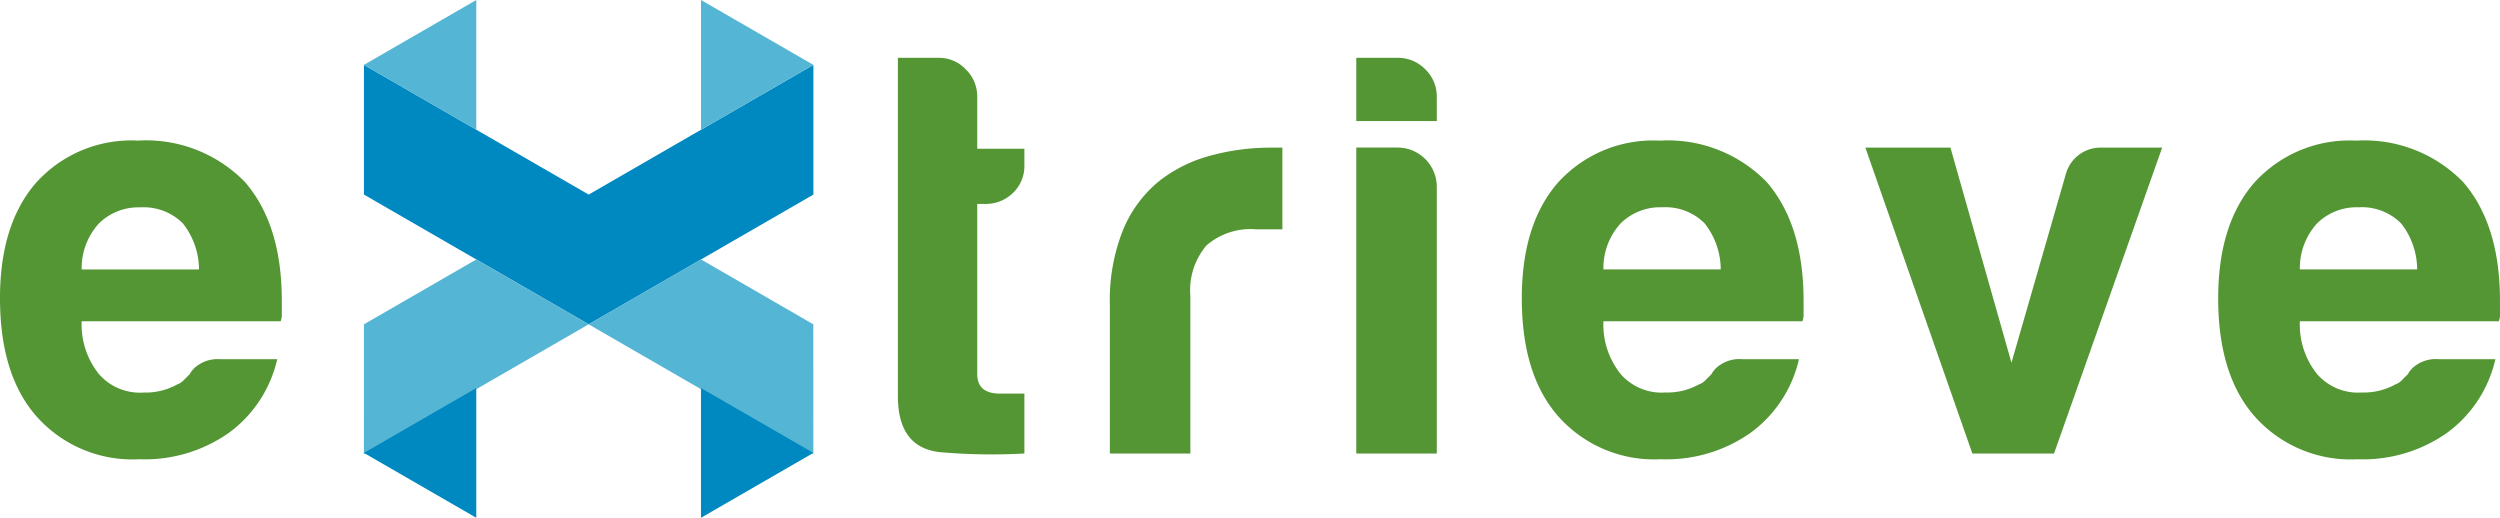
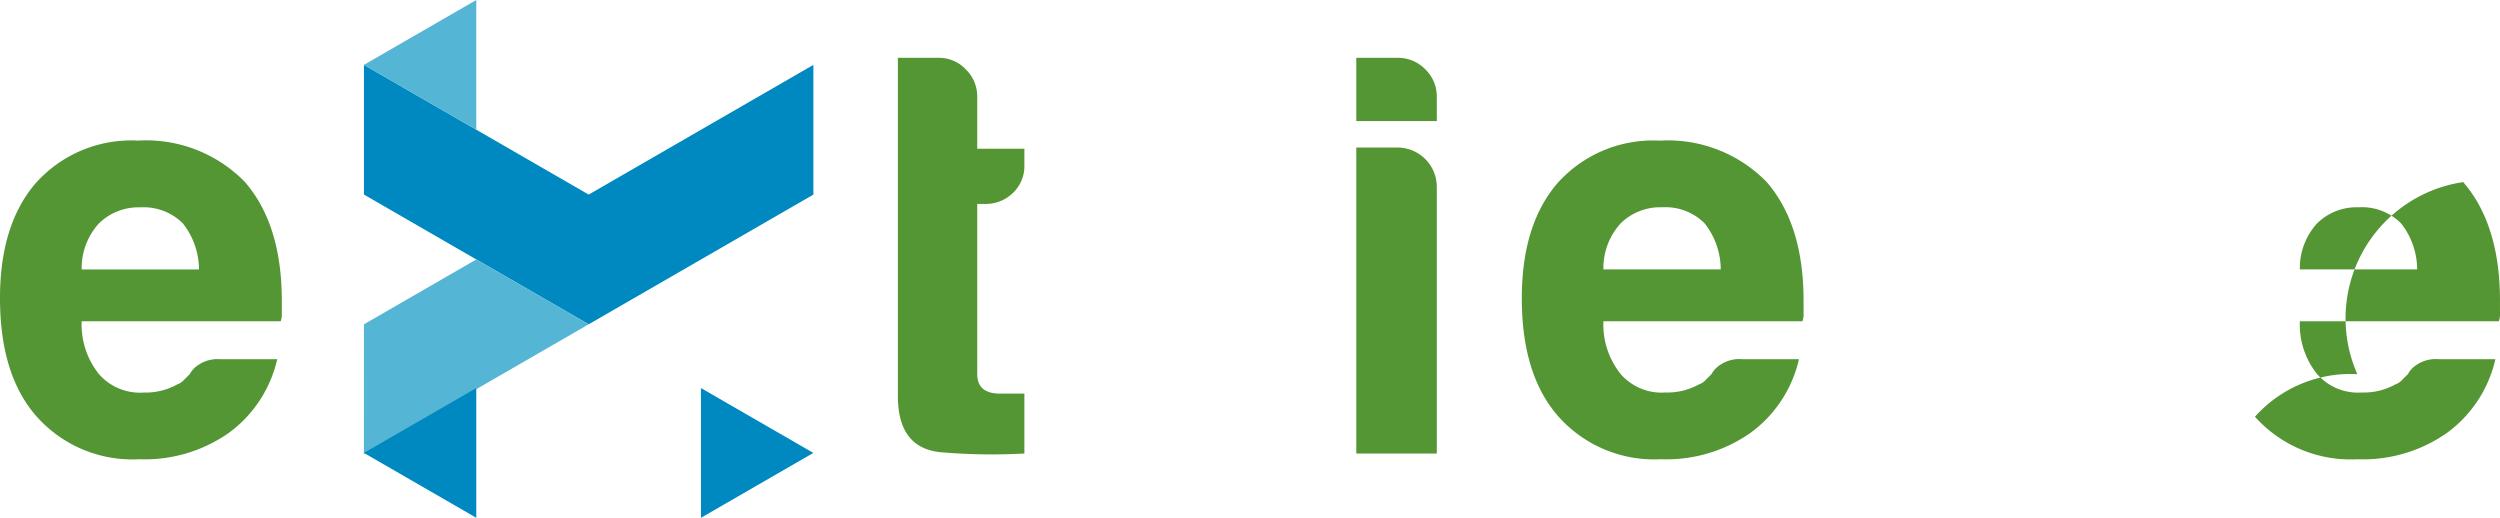
<svg xmlns="http://www.w3.org/2000/svg" width="167.985" height="34.792" viewBox="0 0 167.985 34.792">
  <defs>
    <clipPath id="clip-path">
      <rect id="Rectangle_1" data-name="Rectangle 1" width="167.985" height="34.792" fill="none" />
    </clipPath>
  </defs>
  <g id="Group_113" data-name="Group 113" transform="translate(0 0)">
    <g id="Group_1" data-name="Group 1" transform="translate(0 0)" clip-path="url(#clip-path)">
      <path id="Path_1" data-name="Path 1" d="M14.763,20.4h3.864a8.442,8.442,0,0,1-3.245,4.947,9.842,9.842,0,0,1-6.029,1.776,8.61,8.61,0,0,1-6.879-2.858Q0,21.481,0,16.3q0-4.944,2.4-7.729a8.612,8.612,0,0,1,6.879-2.86A9.259,9.259,0,0,1,16.463,8.5q2.471,2.858,2.473,7.96v.85a1.325,1.325,0,0,1-.078.541H5.488A5.312,5.312,0,0,0,6.647,21.4,3.65,3.65,0,0,0,9.661,22.64,4.382,4.382,0,0,0,11.9,22.1a1.1,1.1,0,0,0,.425-.27c.127-.129.27-.271.425-.427a1.665,1.665,0,0,1,.579-.617,2.3,2.3,0,0,1,1.431-.387M5.488,14.371h7.884a5.021,5.021,0,0,0-1.083-3.093,3.715,3.715,0,0,0-2.86-1.08,3.772,3.772,0,0,0-2.782,1.08,4.443,4.443,0,0,0-1.159,3.093" transform="translate(0 3.736)" fill="#539633" />
      <path id="Path_2" data-name="Path 2" d="M44.979,28.937a40.065,40.065,0,0,1-5.526-.078q-2.977-.231-2.975-3.786V2.35H39.26a2.458,2.458,0,0,1,1.778.772,2.536,2.536,0,0,1,.772,1.856V8.456h3.169V9.538a2.5,2.5,0,0,1-.772,1.894,2.6,2.6,0,0,1-1.856.734H41.81V23.6q0,1.315,1.546,1.313h1.623Z" transform="translate(23.854 1.536)" fill="#539633" />
-       <path id="Path_3" data-name="Path 3" d="M45.09,26.553v-9.97a12.713,12.713,0,0,1,.89-5.063,8.346,8.346,0,0,1,2.435-3.283,9.537,9.537,0,0,1,3.439-1.7A15.324,15.324,0,0,1,55.91,6h.772v5.488H54.906a4.527,4.527,0,0,0-3.324,1.082,4.647,4.647,0,0,0-1.082,3.4V26.553Z" transform="translate(29.486 3.92)" fill="#539633" />
      <path id="Path_4" data-name="Path 4" d="M55.1,2.35h2.782a2.543,2.543,0,0,1,1.856.772,2.536,2.536,0,0,1,.772,1.856V6.6H55.1Zm0,6.029h2.782a2.64,2.64,0,0,1,2.628,2.628v17.93H55.1Z" transform="translate(36.034 1.536)" fill="#539633" />
      <path id="Path_5" data-name="Path 5" d="M76.585,20.4h3.865A8.444,8.444,0,0,1,77.2,25.346a9.835,9.835,0,0,1-6.029,1.776A8.615,8.615,0,0,1,64.3,24.265q-2.473-2.784-2.473-7.962,0-4.944,2.395-7.729a8.617,8.617,0,0,1,6.88-2.86A9.255,9.255,0,0,1,78.286,8.5q2.473,2.858,2.474,7.96v.85a1.325,1.325,0,0,1-.078.541H67.312A5.3,5.3,0,0,0,68.471,21.4a3.648,3.648,0,0,0,3.013,1.237,4.375,4.375,0,0,0,2.241-.541,1.089,1.089,0,0,0,.427-.27l.423-.427a1.689,1.689,0,0,1,.581-.617,2.3,2.3,0,0,1,1.429-.387m-9.274-6.029h7.883a5.021,5.021,0,0,0-1.082-3.093,3.715,3.715,0,0,0-2.86-1.08,3.769,3.769,0,0,0-2.782,1.08,4.435,4.435,0,0,0-1.159,3.093" transform="translate(40.429 3.736)" fill="#539633" />
-       <path id="Path_6" data-name="Path 6" d="M88.46,26.553H82.972L75.784,6H81.5l4.1,14.454,3.632-12.6A2.425,2.425,0,0,1,91.707,6h4.019Z" transform="translate(49.558 3.92)" fill="#539633" />
-       <path id="Path_7" data-name="Path 7" d="M104.879,20.4h3.864a8.442,8.442,0,0,1-3.245,4.947,9.842,9.842,0,0,1-6.029,1.776,8.616,8.616,0,0,1-6.88-2.858q-2.473-2.784-2.471-7.962,0-4.944,2.395-7.729a8.616,8.616,0,0,1,6.879-2.86A9.259,9.259,0,0,1,106.58,8.5q2.471,2.858,2.473,7.96v.85a1.361,1.361,0,0,1-.076.541H95.606A5.312,5.312,0,0,0,96.764,21.4a3.648,3.648,0,0,0,3.013,1.237,4.382,4.382,0,0,0,2.243-.541,1.067,1.067,0,0,0,.423-.27l.427-.427a1.665,1.665,0,0,1,.579-.617,2.3,2.3,0,0,1,1.431-.387m-9.274-6.029h7.881a5.011,5.011,0,0,0-1.08-3.093,3.721,3.721,0,0,0-2.861-1.08,3.772,3.772,0,0,0-2.782,1.08,4.442,4.442,0,0,0-1.158,3.093" transform="translate(58.931 3.736)" fill="#539633" />
+       <path id="Path_7" data-name="Path 7" d="M104.879,20.4h3.864a8.442,8.442,0,0,1-3.245,4.947,9.842,9.842,0,0,1-6.029,1.776,8.616,8.616,0,0,1-6.88-2.858a8.616,8.616,0,0,1,6.879-2.86A9.259,9.259,0,0,1,106.58,8.5q2.471,2.858,2.473,7.96v.85a1.361,1.361,0,0,1-.076.541H95.606A5.312,5.312,0,0,0,96.764,21.4a3.648,3.648,0,0,0,3.013,1.237,4.382,4.382,0,0,0,2.243-.541,1.067,1.067,0,0,0,.423-.27l.427-.427a1.665,1.665,0,0,1,.579-.617,2.3,2.3,0,0,1,1.431-.387m-9.274-6.029h7.881a5.011,5.011,0,0,0-1.08-3.093,3.721,3.721,0,0,0-2.861-1.08,3.772,3.772,0,0,0-2.782,1.08,4.442,4.442,0,0,0-1.158,3.093" transform="translate(58.931 3.736)" fill="#539633" />
      <path id="Path_8" data-name="Path 8" d="M14.786,11.352l15.1,8.716,15.1-8.716V2.636l-15.1,8.716-15.1-8.716Z" transform="translate(9.669 1.723)" fill="#0088c1" fill-rule="evenodd" />
-       <path id="Path_9" data-name="Path 9" d="M28.478,0V8.716l7.55-4.358Z" transform="translate(18.623 0)" fill="#54b5d4" fill-rule="evenodd" />
      <path id="Path_10" data-name="Path 10" d="M22.334,0V8.716L14.786,4.358Z" transform="translate(9.669 0)" fill="#54b5d4" fill-rule="evenodd" />
      <path id="Path_11" data-name="Path 11" d="M14.786,14.9l7.549-4.358L29.883,14.9l-15.1,8.718Z" transform="translate(9.669 6.892)" fill="#54b5d4" fill-rule="evenodd" />
-       <path id="Path_12" data-name="Path 12" d="M39.011,14.9,31.463,10.54,23.914,14.9l15.1,8.718Z" transform="translate(15.638 6.892)" fill="#54b5d4" fill-rule="evenodd" />
      <path id="Path_13" data-name="Path 13" d="M28.478,24.482V15.766l7.55,4.358Z" transform="translate(18.623 10.31)" fill="#0088c1" fill-rule="evenodd" />
      <path id="Path_14" data-name="Path 14" d="M22.334,24.482V15.766l-7.549,4.358Z" transform="translate(9.669 10.31)" fill="#0088c1" fill-rule="evenodd" />
    </g>
  </g>
</svg>